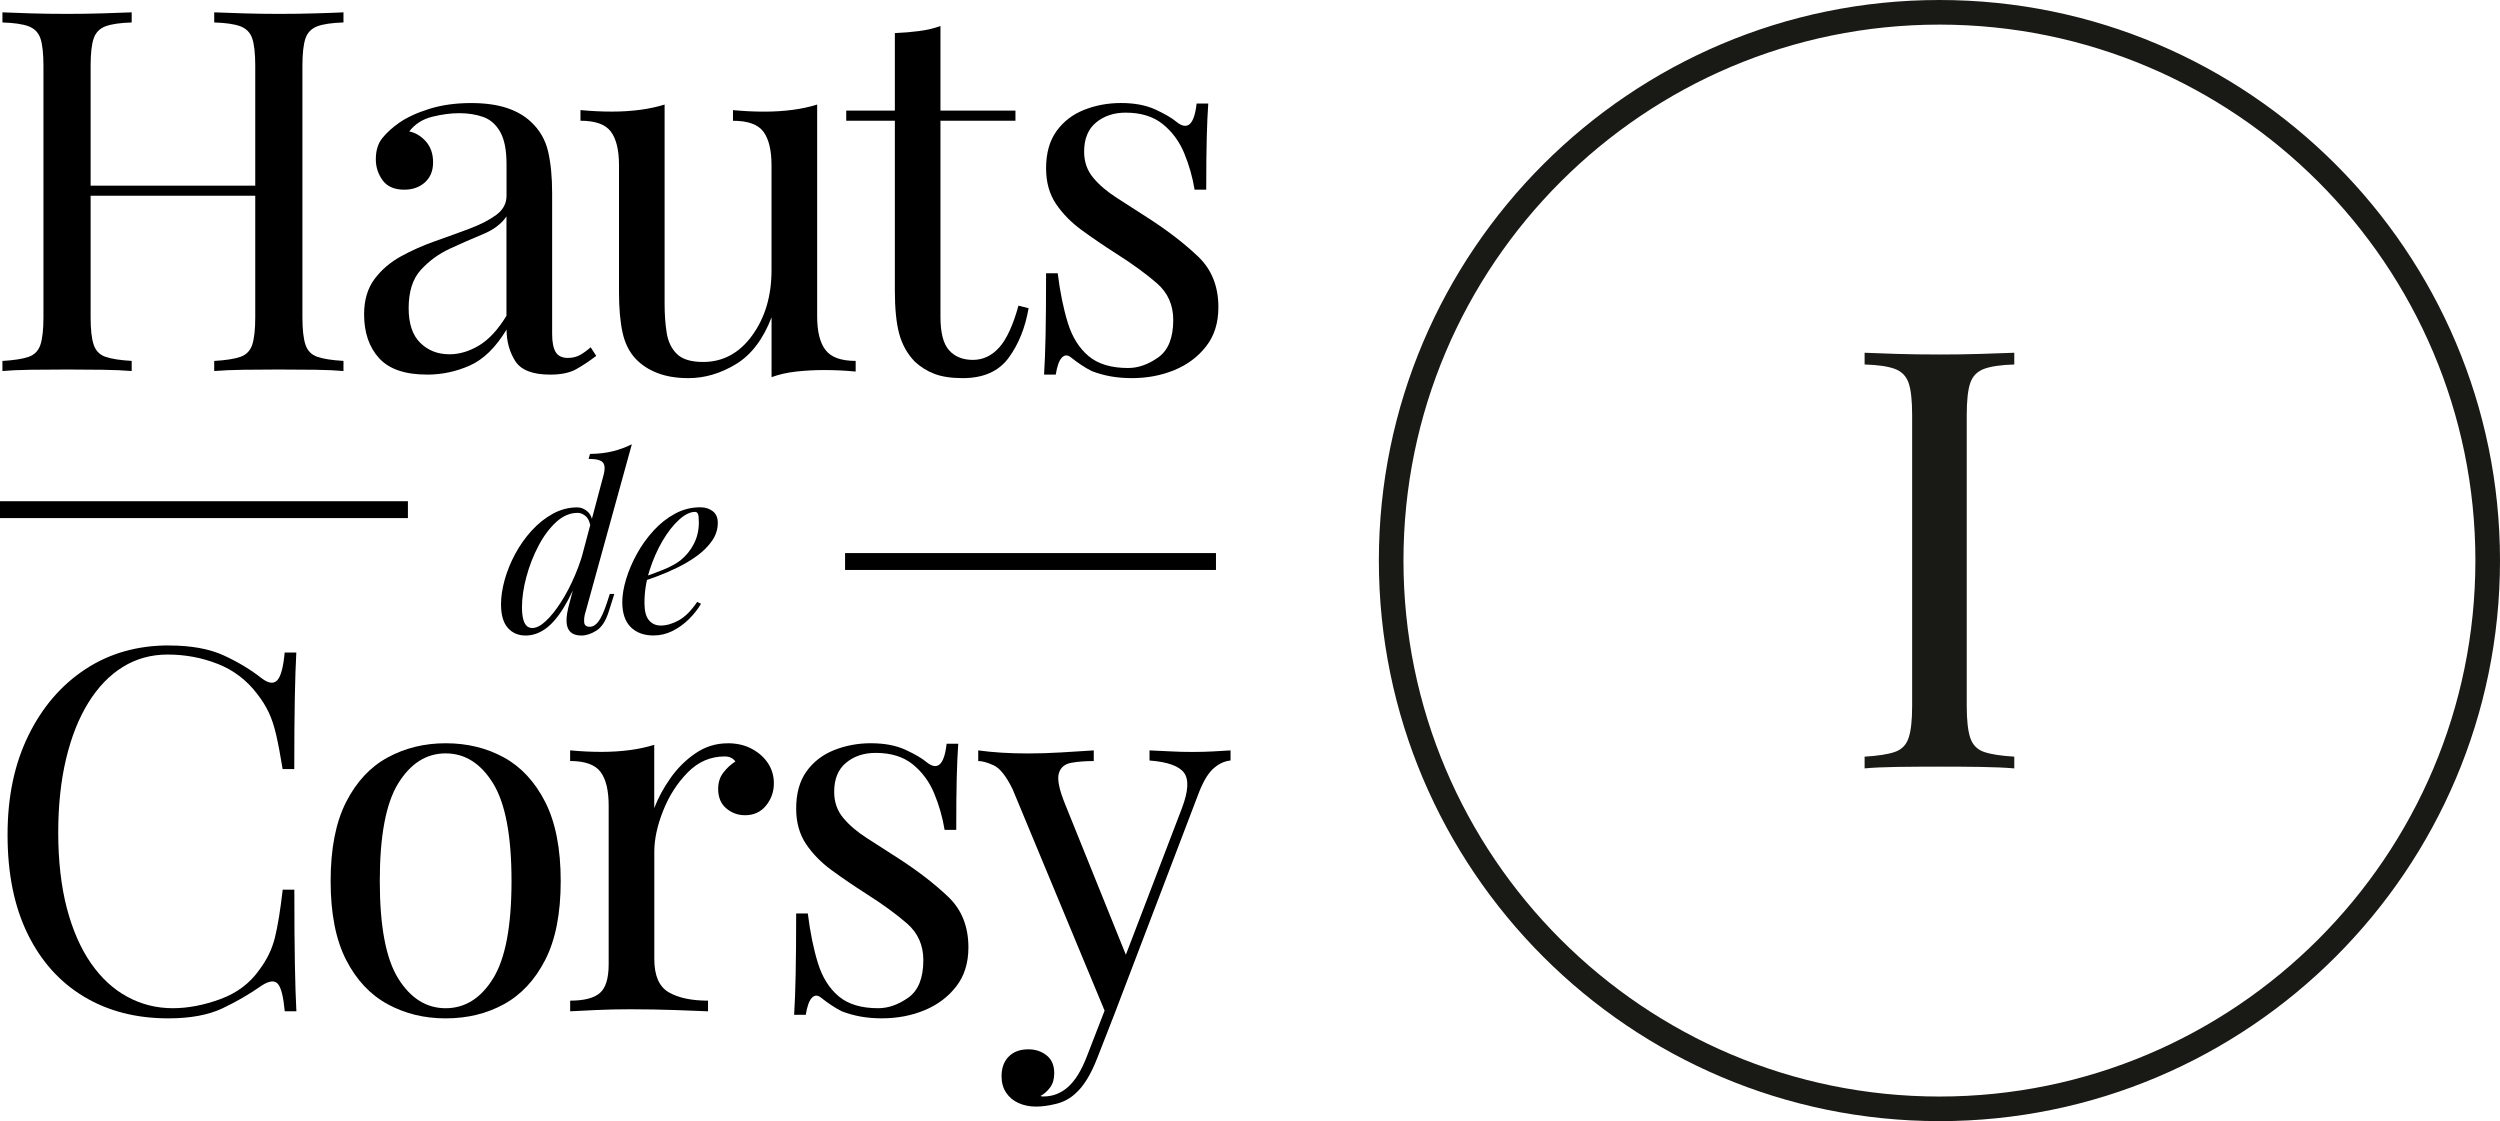
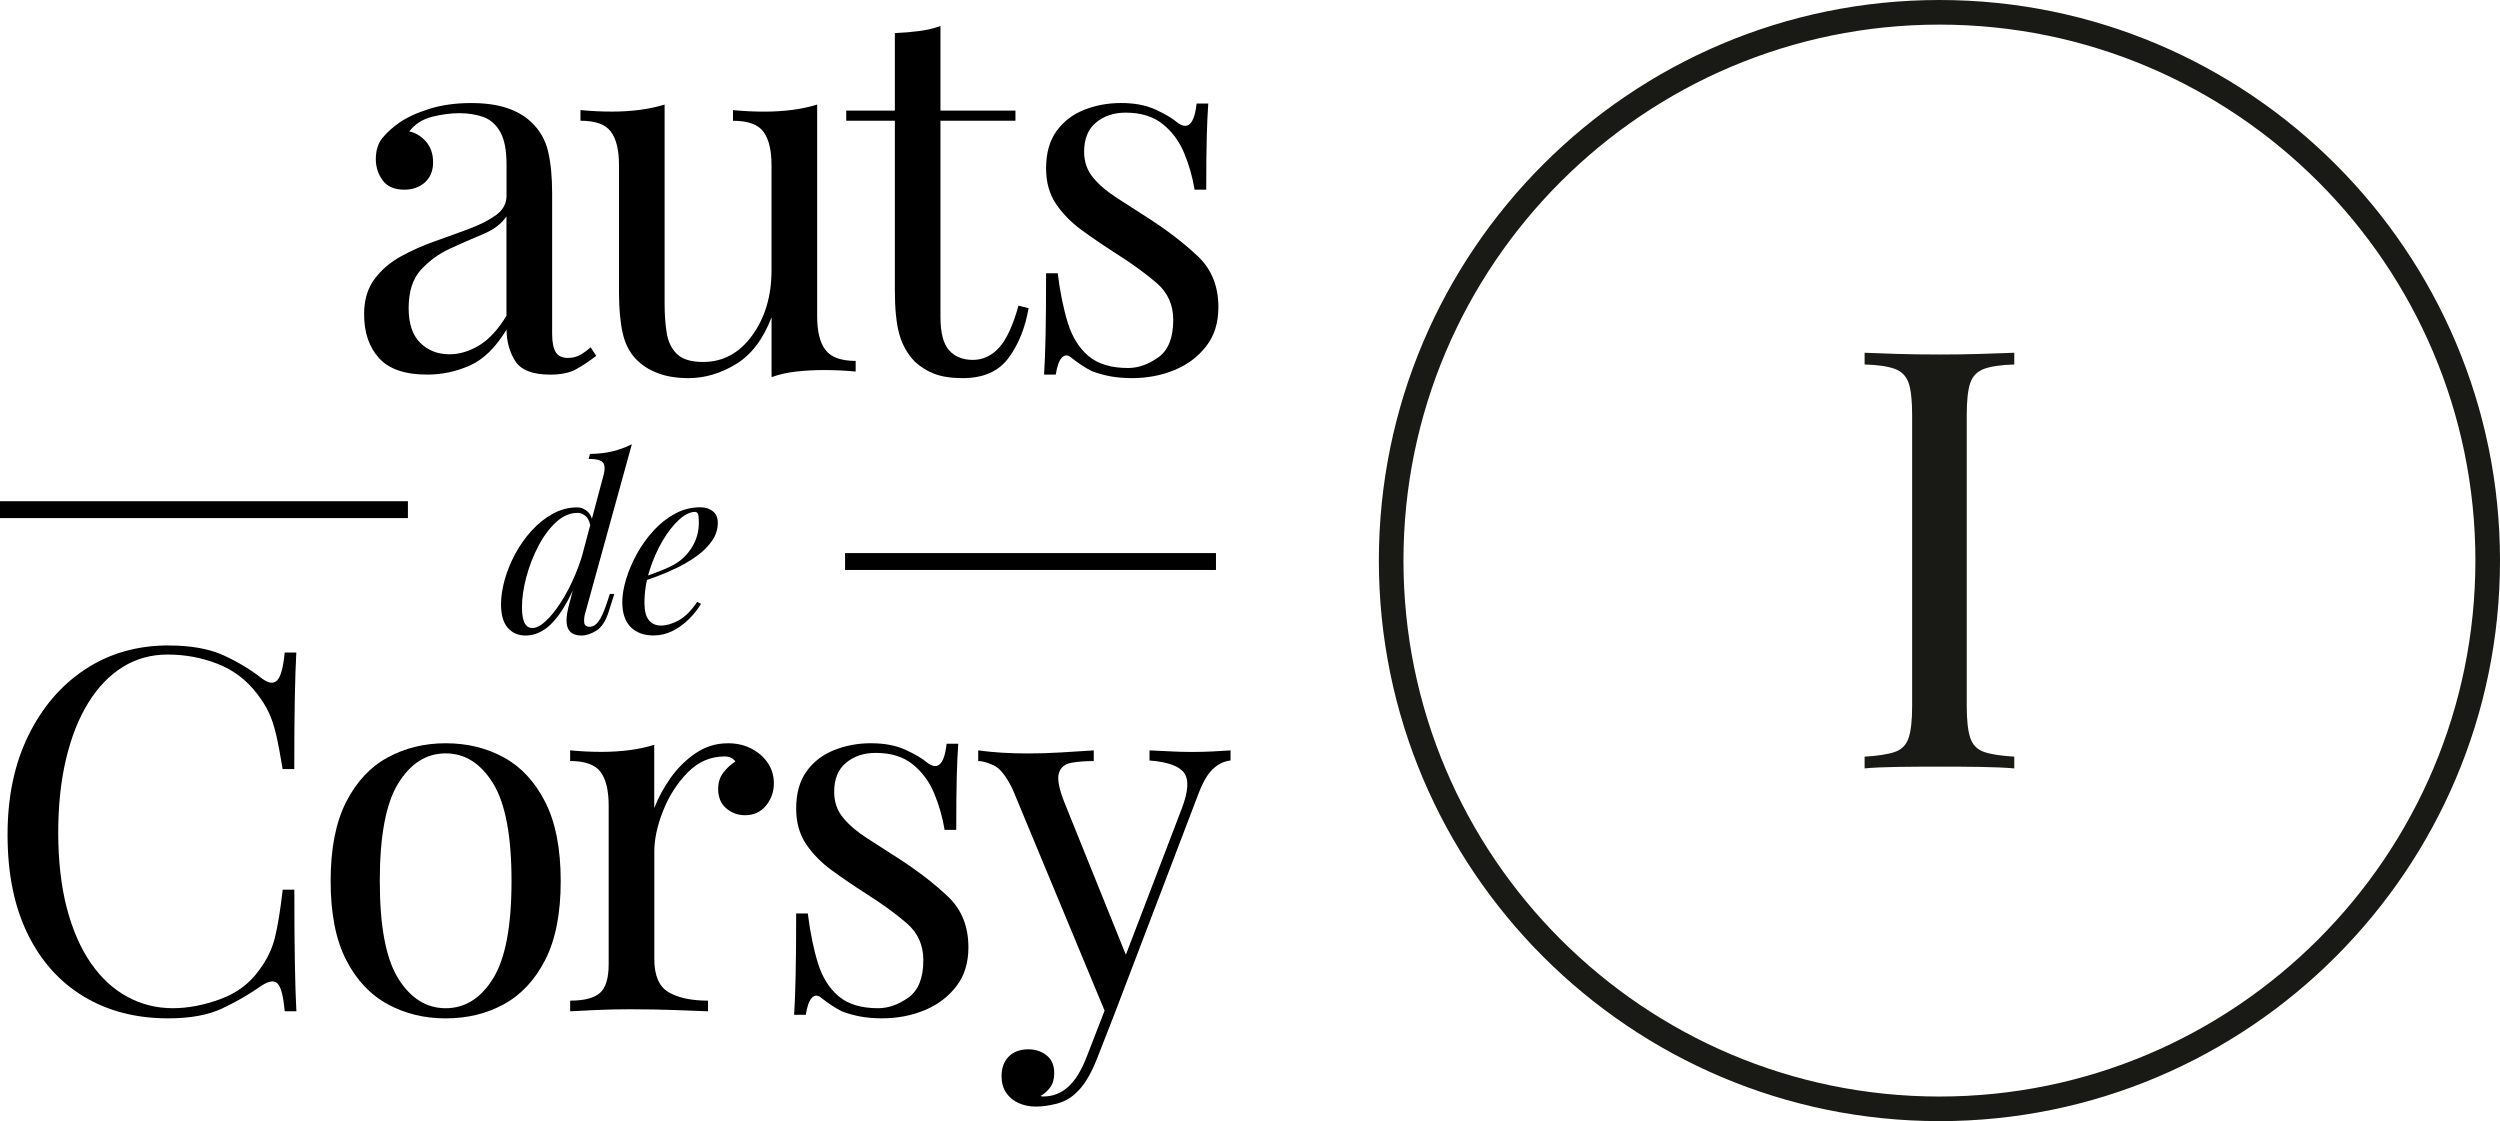
<svg xmlns="http://www.w3.org/2000/svg" id="b" viewBox="0 0 711.06 318.87">
  <g id="c">
-     <path d="m.69,105.54v-2.88c3.27-.19,5.74-.58,7.42-1.15,1.68-.58,2.81-1.73,3.39-3.46.57-1.73.86-4.32.86-7.78V18.78c0-3.55-.29-6.17-.86-7.85-.58-1.68-1.71-2.83-3.39-3.46-1.68-.62-4.16-.98-7.42-1.08v-2.88c2.02.1,4.66.19,7.93.29,3.27.1,6.77.15,10.52.15,3.36,0,6.7-.05,10.02-.15,3.31-.09,6.08-.19,8.29-.29v2.88c-3.27.1-5.74.46-7.42,1.08-1.68.63-2.81,1.78-3.39,3.46s-.87,4.3-.87,7.85v71.48c0,3.46.29,6.05.87,7.78s1.71,2.88,3.39,3.46c1.68.57,4.15.96,7.42,1.15v2.88c-2.21-.19-4.97-.31-8.29-.36-3.31-.05-6.65-.07-10.02-.07-3.75,0-7.25.02-10.52.07-3.27.05-5.91.17-7.93.36Zm20.03-49.86v-2.88h56.93v2.88H20.72Zm40.21,49.86v-2.88c3.27-.19,5.74-.58,7.42-1.15,1.68-.58,2.81-1.73,3.39-3.46.57-1.73.86-4.32.86-7.78V18.78c0-3.55-.29-6.17-.86-7.85-.58-1.68-1.71-2.83-3.39-3.46-1.68-.62-4.16-.98-7.42-1.08v-2.88c2.21.1,4.99.19,8.36.29,3.36.1,6.68.15,9.95.15,3.75,0,7.25-.05,10.52-.15,3.27-.09,5.91-.19,7.93-.29v2.88c-3.27.1-5.74.46-7.42,1.08-1.68.63-2.81,1.78-3.39,3.46s-.87,4.3-.87,7.85v71.48c0,3.46.29,6.05.87,7.78s1.71,2.88,3.39,3.46c1.68.57,4.15.96,7.42,1.15v2.88c-2.02-.19-4.66-.31-7.93-.36-3.27-.05-6.77-.07-10.52-.07-3.27,0-6.58.02-9.95.07-3.36.05-6.15.17-8.36.36Z" />
    <path d="m121.43,106.54c-6.25,0-10.79-1.56-13.62-4.68-2.83-3.12-4.25-7.28-4.25-12.46,0-4.04.98-7.37,2.95-10.02,1.97-2.64,4.49-4.8,7.57-6.49,3.07-1.68,6.32-3.12,9.73-4.32s6.65-2.38,9.73-3.53c3.08-1.15,5.6-2.45,7.57-3.89,1.97-1.44,2.96-3.27,2.96-5.47v-8.94c0-4.04-.6-7.11-1.8-9.22-1.2-2.11-2.81-3.53-4.83-4.25s-4.28-1.08-6.77-1.08-4.97.34-7.71,1.01c-2.74.67-4.93,2.07-6.56,4.18,1.82.38,3.41,1.35,4.76,2.88,1.34,1.54,2.02,3.51,2.02,5.91s-.77,4.3-2.31,5.69c-1.54,1.39-3.51,2.09-5.91,2.09-2.79,0-4.83-.89-6.13-2.66-1.29-1.78-1.94-3.77-1.94-5.98,0-2.5.62-4.52,1.87-6.05,1.25-1.54,2.83-2.98,4.75-4.33,2.21-1.53,5.07-2.86,8.58-3.96,3.51-1.1,7.47-1.66,11.89-1.66,3.94,0,7.3.46,10.09,1.37,2.78.91,5.09,2.23,6.92,3.96,2.5,2.31,4.13,5.12,4.9,8.43.77,3.31,1.15,7.28,1.15,11.89v40.06c0,2.31.34,4.01,1.01,5.12.67,1.1,1.82,1.66,3.46,1.66,1.34,0,2.52-.29,3.53-.87s1.99-1.3,2.96-2.16l1.58,2.45c-2.02,1.54-3.94,2.81-5.76,3.82-1.83,1.01-4.28,1.51-7.35,1.51-5,0-8.31-1.3-9.94-3.89-1.63-2.59-2.45-5.57-2.45-8.93-3.08,5.09-6.56,8.5-10.45,10.23s-7.95,2.59-12.18,2.59Zm6.34-5.77c2.88,0,5.71-.84,8.5-2.52,2.78-1.68,5.38-4.49,7.78-8.43v-28.25c-1.44,2.11-3.68,3.8-6.7,5.04-3.03,1.25-6.15,2.62-9.37,4.11-3.22,1.49-5.98,3.51-8.29,6.05s-3.46,6.17-3.46,10.88c0,4.42,1.1,7.71,3.31,9.87,2.21,2.16,4.95,3.24,8.21,3.24Z" />
    <path d="m232.42,29.73v60.24c0,4.33.79,7.52,2.38,9.58,1.58,2.07,4.44,3.1,8.57,3.1v3.03c-2.98-.29-5.96-.43-8.93-.43-2.79,0-5.45.15-8,.43-2.55.29-4.88.82-6.99,1.59v-17.01c-2.4,6.25-5.79,10.69-10.16,13.33-4.37,2.64-8.86,3.96-13.48,3.96-3.36,0-6.29-.48-8.79-1.44s-4.56-2.31-6.2-4.04c-1.82-1.92-3.08-4.42-3.75-7.49-.67-3.08-1.01-6.87-1.01-11.39v-36.17c0-4.32-.77-7.52-2.31-9.58-1.54-2.07-4.42-3.1-8.65-3.1v-3.03c3.08.29,6.05.43,8.94.43s5.45-.17,8-.5c2.54-.34,4.88-.84,6.99-1.51v56.64c0,2.98.19,5.72.58,8.22.38,2.5,1.34,4.52,2.88,6.05,1.54,1.54,4.03,2.31,7.49,2.31,5.67,0,10.33-2.52,13.98-7.57,3.65-5.04,5.48-11.21,5.48-18.52v-29.83c0-4.32-.77-7.52-2.31-9.58-1.54-2.07-4.42-3.1-8.65-3.1v-3.03c3.07.29,6.05.43,8.93.43s5.45-.17,8-.5c2.54-.34,4.87-.84,6.99-1.51Z" />
    <path d="m267.49,7.39v24.07h21.33v2.88h-21.33v55.77c0,4.52.81,7.69,2.45,9.51,1.63,1.83,3.89,2.74,6.77,2.74s5.38-1.18,7.49-3.53c2.11-2.35,3.94-6.32,5.48-11.89l2.88.72c-.96,5.57-2.86,10.28-5.69,14.13-2.84,3.84-7.18,5.76-13.04,5.76-3.27,0-5.96-.41-8.07-1.22-2.12-.82-3.99-1.99-5.62-3.53-2.11-2.21-3.58-4.85-4.4-7.93-.82-3.07-1.22-7.15-1.22-12.25v-48.28h-13.83v-2.88h13.83V9.41c2.4-.1,4.71-.29,6.92-.58s4.23-.77,6.05-1.44Z" />
    <path d="m318.87,29.3c3.84,0,7.11.63,9.8,1.87,2.69,1.25,4.66,2.4,5.91,3.46,3.17,2.59,5.09.86,5.77-5.19h3.31c-.19,2.69-.34,5.89-.43,9.58-.1,3.7-.15,8.67-.15,14.92h-3.31c-.58-3.55-1.56-7.01-2.95-10.37-1.4-3.36-3.44-6.13-6.13-8.29s-6.2-3.24-10.52-3.24c-3.36,0-6.17.94-8.43,2.81-2.26,1.87-3.39,4.63-3.39,8.29,0,2.88.87,5.36,2.59,7.42s3.99,3.99,6.77,5.76c2.78,1.78,5.81,3.72,9.08,5.84,5.48,3.55,10.14,7.16,13.98,10.81,3.84,3.65,5.77,8.45,5.77,14.41,0,4.42-1.15,8.12-3.46,11.09-2.31,2.98-5.31,5.24-9.01,6.77-3.7,1.54-7.76,2.31-12.18,2.31-2.12,0-4.11-.17-5.98-.5-1.87-.34-3.68-.84-5.4-1.51-.96-.48-1.95-1.06-2.96-1.73-1.01-.67-1.99-1.39-2.95-2.16-.96-.77-1.83-.74-2.59.07-.77.82-1.35,2.43-1.73,4.83h-3.32c.19-3.07.34-6.82.43-11.24.09-4.42.14-10.28.14-17.58h3.31c.67,5.38,1.63,10.09,2.88,14.12,1.25,4.04,3.22,7.18,5.91,9.44,2.69,2.26,6.44,3.38,11.24,3.38,2.88,0,5.74-1.01,8.58-3.03,2.83-2.02,4.25-5.57,4.25-10.66,0-4.23-1.54-7.69-4.61-10.38-3.08-2.69-6.97-5.52-11.67-8.5-3.46-2.21-6.7-4.42-9.73-6.63-3.03-2.21-5.48-4.71-7.35-7.49-1.87-2.79-2.81-6.15-2.81-10.09,0-4.32.99-7.85,2.96-10.59,1.97-2.74,4.59-4.75,7.85-6.05,3.27-1.3,6.77-1.95,10.52-1.95Z" />
    <path d="m151.46,178.61c1.12,0,2.39-.66,3.8-1.98,1.41-1.32,2.85-3.11,4.3-5.38,1.46-2.26,2.8-4.84,4.03-7.74,1.23-2.89,2.21-5.89,2.92-8.98l-1.01,7.26c-1.75,4.62-3.49,8.32-5.21,11.1s-3.47,4.79-5.24,6.02c-1.77,1.23-3.62,1.85-5.55,1.85-2.11,0-3.8-.73-5.08-2.19-1.28-1.46-1.92-3.69-1.92-6.69,0-2.15.35-4.47,1.04-6.96.69-2.49,1.69-4.94,2.99-7.36,1.3-2.42,2.86-4.63,4.67-6.62,1.82-2,3.82-3.6,6.02-4.81,2.2-1.21,4.53-1.82,6.99-1.82,1.03,0,2,.39,2.89,1.18.9.79,1.39,1.96,1.48,3.53l-.54,1.35c-.18-1.61-.63-2.77-1.35-3.46-.72-.69-1.52-1.04-2.42-1.04-2.15,0-4.18.87-6.09,2.62-1.9,1.75-3.59,4.01-5.04,6.79-1.46,2.78-2.6,5.72-3.43,8.81-.83,3.09-1.25,5.99-1.25,8.68,0,1.97.25,3.44.74,4.41.49.96,1.23,1.44,2.22,1.44Zm15.06-4.51c-.31,1.03-.44,1.98-.37,2.86.07.87.59,1.31,1.58,1.31.9,0,1.73-.5,2.49-1.51s1.57-2.79,2.42-5.35l.81-2.49h1.28l-1.55,4.91c-.85,2.74-2.03,4.57-3.53,5.52-1.5.94-2.92,1.41-4.27,1.41-2.69,0-4.1-1.28-4.24-3.84-.04-.72.01-1.55.17-2.49.16-.94.39-1.97.71-3.09l9.69-36.39c.4-1.52.34-2.65-.2-3.36-.54-.72-1.91-1.07-4.1-1.07l.4-1.41c2.47-.04,4.64-.3,6.52-.77s3.68-1.13,5.38-1.98l-13.18,47.75Z" />
    <path d="m181.82,164.56c2.51-.85,4.79-1.69,6.83-2.52,2.04-.83,3.67-1.72,4.88-2.66,1.61-1.3,2.89-2.87,3.83-4.71.94-1.84,1.41-3.86,1.41-6.05,0-1.3-.09-2.13-.27-2.49-.18-.36-.45-.54-.81-.54-1.39,0-2.92.75-4.57,2.25s-3.23,3.52-4.71,6.05c-1.48,2.53-2.7,5.32-3.67,8.37s-1.44,6.12-1.44,9.21c0,2.29.42,3.93,1.28,4.94.85,1.01,1.97,1.51,3.36,1.51,1.61,0,3.32-.49,5.11-1.48,1.79-.99,3.54-2.73,5.25-5.25l1.08.54c-.85,1.48-1.98,2.91-3.36,4.3-1.39,1.39-2.95,2.52-4.67,3.4-1.73.87-3.55,1.31-5.48,1.31-2.74,0-4.9-.8-6.49-2.39-1.59-1.59-2.39-3.96-2.39-7.1,0-1.93.36-4.09,1.08-6.49.72-2.4,1.74-4.8,3.06-7.2,1.32-2.4,2.9-4.61,4.74-6.62,1.84-2.02,3.88-3.63,6.12-4.84,2.24-1.21,4.64-1.82,7.2-1.82,1.39,0,2.57.37,3.53,1.11.96.74,1.44,1.85,1.44,3.33,0,1.79-.53,3.46-1.58,5.01-1.06,1.55-2.45,2.96-4.17,4.24-1.73,1.28-3.6,2.41-5.62,3.4-2.02.99-3.99,1.84-5.92,2.56-1.93.72-3.63,1.3-5.11,1.75l.07-1.14Z" />
    <rect x="240.36" y="157.31" width="105.49" height="4.8" />
    <rect y="142.56" width="116.02" height="4.8" />
    <path d="m47.96,183.59c6.34,0,11.55.94,15.64,2.81,4.08,1.87,7.71,4.06,10.88,6.56,1.92,1.44,3.39,1.61,4.4.5,1.01-1.1,1.71-3.72,2.09-7.86h3.31c-.19,3.56-.34,7.88-.43,12.97-.1,5.09-.15,11.82-.15,20.18h-3.31c-.67-4.13-1.3-7.42-1.87-9.87-.57-2.45-1.27-4.54-2.09-6.27-.82-1.73-1.9-3.46-3.24-5.19-2.98-3.94-6.73-6.8-11.24-8.58-4.52-1.78-9.27-2.67-14.27-2.67-4.71,0-8.96,1.18-12.75,3.53-3.8,2.35-7.06,5.74-9.8,10.16-2.74,4.42-4.85,9.75-6.34,16-1.49,6.25-2.23,13.26-2.23,21.04s.82,15.2,2.45,21.4c1.63,6.2,3.91,11.41,6.84,15.64,2.93,4.23,6.39,7.42,10.38,9.58,3.99,2.16,8.28,3.24,12.9,3.24,4.32,0,8.84-.86,13.55-2.59,4.71-1.73,8.41-4.51,11.1-8.36,2.11-2.79,3.58-5.81,4.4-9.08.81-3.27,1.56-7.83,2.23-13.69h3.31c0,8.74.05,15.78.15,21.11.09,5.33.24,9.83.43,13.48h-3.31c-.38-4.13-1.03-6.72-1.95-7.78-.91-1.06-2.43-.91-4.54.43-3.56,2.5-7.33,4.68-11.31,6.56-3.99,1.87-9.1,2.81-15.35,2.81-9.13,0-17.13-2.06-24-6.2-6.87-4.13-12.2-10.09-16-17.87-3.8-7.78-5.69-17.15-5.69-28.1s1.97-20.18,5.91-28.25c3.94-8.07,9.34-14.36,16.21-18.88,6.87-4.52,14.77-6.77,23.71-6.77Z" />
    <path d="m126.76,211.4c6.15,0,11.67,1.35,16.57,4.04s8.81,6.92,11.75,12.68c2.93,5.77,4.4,13.26,4.4,22.48s-1.47,16.69-4.4,22.41c-2.93,5.72-6.85,9.92-11.75,12.61s-10.42,4.03-16.57,4.03-11.55-1.35-16.5-4.03c-4.95-2.69-8.89-6.89-11.82-12.61-2.93-5.72-4.4-13.19-4.4-22.41s1.46-16.72,4.4-22.48c2.93-5.76,6.87-9.99,11.82-12.68,4.95-2.69,10.45-4.04,16.5-4.04Zm0,2.88c-5.48,0-9.97,2.84-13.48,8.5-3.51,5.67-5.26,14.94-5.26,27.81s1.75,22.12,5.26,27.74c3.51,5.62,8,8.43,13.48,8.43s9.97-2.81,13.47-8.43,5.26-14.87,5.26-27.74-1.75-22.14-5.26-27.81c-3.51-5.67-8-8.5-13.47-8.5Z" />
    <path d="m207,211.4c2.59,0,4.87.53,6.84,1.59,1.97,1.06,3.51,2.43,4.61,4.11,1.1,1.68,1.66,3.58,1.66,5.69,0,2.4-.75,4.52-2.23,6.34-1.49,1.83-3.49,2.74-5.98,2.74-2.02,0-3.8-.65-5.33-1.95-1.54-1.3-2.31-3.15-2.31-5.55,0-1.82.51-3.39,1.52-4.68s2.14-2.33,3.38-3.1c-.67-.96-1.68-1.44-3.03-1.44-4.03,0-7.54,1.51-10.52,4.54-2.98,3.03-5.31,6.65-6.99,10.88-1.68,4.23-2.52,8.12-2.52,11.67v30.55c0,4.71,1.37,7.85,4.11,9.44s6.46,2.38,11.17,2.38v3.03c-2.21-.09-5.33-.22-9.37-.36-4.03-.14-8.31-.22-12.83-.22-3.27,0-6.51.07-9.73.22-3.22.15-5.65.27-7.28.36v-3.03c3.94,0,6.75-.72,8.43-2.16,1.68-1.44,2.52-4.18,2.52-8.21v-45.11c0-4.32-.77-7.52-2.31-9.58s-4.42-3.1-8.65-3.1v-3.03c3.07.29,6.05.43,8.93.43s5.45-.17,8-.5c2.54-.34,4.88-.84,6.99-1.51v18.01c1.06-2.79,2.57-5.6,4.54-8.43,1.97-2.83,4.35-5.21,7.14-7.13,2.78-1.92,5.86-2.88,9.22-2.88Z" />
    <path d="m247.77,211.4c3.84,0,7.11.63,9.8,1.87,2.69,1.25,4.66,2.4,5.91,3.46,3.17,2.59,5.09.86,5.76-5.19h3.31c-.19,2.69-.34,5.89-.43,9.58-.1,3.7-.14,8.67-.14,14.92h-3.31c-.58-3.55-1.56-7.01-2.96-10.37-1.39-3.36-3.44-6.12-6.12-8.29-2.69-2.16-6.2-3.24-10.52-3.24-3.37,0-6.18.94-8.43,2.81-2.26,1.87-3.38,4.63-3.38,8.28,0,2.88.86,5.36,2.59,7.42,1.73,2.07,3.99,3.99,6.77,5.76,2.79,1.78,5.81,3.72,9.08,5.84,5.48,3.55,10.14,7.16,13.98,10.81,3.84,3.65,5.76,8.45,5.76,14.41,0,4.42-1.15,8.12-3.46,11.09-2.31,2.98-5.31,5.24-9.01,6.77-3.7,1.54-7.76,2.31-12.18,2.31-2.11,0-4.11-.17-5.98-.5-1.87-.34-3.67-.84-5.4-1.51-.96-.48-1.94-1.06-2.95-1.73-1.01-.67-2-1.39-2.96-2.16-.96-.77-1.82-.74-2.59.07s-1.35,2.43-1.73,4.83h-3.31c.19-3.07.34-6.82.43-11.24s.15-10.28.15-17.58h3.31c.67,5.38,1.63,10.09,2.88,14.12,1.25,4.04,3.22,7.18,5.91,9.44,2.69,2.26,6.43,3.38,11.24,3.38,2.88,0,5.74-1.01,8.58-3.03,2.83-2.02,4.25-5.57,4.25-10.66,0-4.23-1.54-7.69-4.61-10.38-3.08-2.69-6.97-5.52-11.67-8.5-3.46-2.21-6.7-4.42-9.73-6.63s-5.48-4.71-7.35-7.49c-1.87-2.79-2.81-6.15-2.81-10.09,0-4.32.98-7.85,2.95-10.59,1.97-2.74,4.59-4.75,7.86-6.05,3.27-1.3,6.77-1.95,10.52-1.95Z" />
    <path d="m350,213.42v2.88c-1.83.19-3.51,1.01-5.05,2.45-1.54,1.44-2.98,3.99-4.32,7.64l-23.63,61.97h-2.45l-26.52-63.84c-1.82-3.75-3.63-6.03-5.4-6.84s-3.24-1.22-4.4-1.22v-3.03c2.11.29,4.33.5,6.63.65,2.31.14,4.8.22,7.49.22,2.98,0,6.12-.09,9.44-.29,3.31-.19,6.41-.38,9.3-.58v3.03c-2.4,0-4.54.17-6.41.5-1.87.34-3.05,1.35-3.53,3.03-.48,1.68.1,4.54,1.73,8.58l17.73,43.95-.87.29,16.43-42.95c1.82-4.8,2.02-8.17.58-10.09-1.44-1.92-4.71-3.08-9.8-3.46v-2.88c2.5.1,4.59.19,6.27.29,1.68.1,3.62.15,5.84.15s4.2-.05,5.98-.15c1.78-.09,3.43-.19,4.97-.29Zm-33,74.94l-4.9,12.54c-1.83,4.71-3.89,8.07-6.2,10.09-1.54,1.44-3.36,2.43-5.48,2.96-2.11.53-4.03.79-5.76.79-1.83,0-3.48-.34-4.97-1.01-1.49-.67-2.67-1.66-3.53-2.96-.87-1.3-1.3-2.86-1.3-4.68,0-2.31.67-4.16,2.02-5.55,1.34-1.39,3.22-2.09,5.62-2.09,2.02,0,3.75.58,5.19,1.73,1.44,1.15,2.16,2.83,2.16,5.05,0,1.63-.38,2.98-1.15,4.03-.77,1.06-1.68,1.87-2.74,2.45.19.1.36.15.5.15h.36c2.59,0,4.9-.89,6.92-2.67,2.02-1.78,3.8-4.63,5.33-8.57l5.19-13.4,2.74,1.15Z" />
    <path d="m551.62,318.87c-87.91,0-159.44-71.52-159.44-159.44S463.71,0,551.62,0s159.44,71.52,159.44,159.44-71.52,159.44-159.44,159.44Zm0-311.87c-84.05,0-152.44,68.38-152.44,152.44s68.38,152.44,152.44,152.44,152.44-68.38,152.44-152.44S635.68,7,551.62,7Z" fill="#191915" />
    <path d="m572.91,100.33v3.34c-3.79.11-6.65.53-8.6,1.25-1.95.73-3.26,2.06-3.92,4.01-.67,1.95-1,4.98-1,9.1v82.81c0,4.01.33,7.01,1,9.02.67,2,1.97,3.34,3.92,4.01,1.95.67,4.81,1.11,8.6,1.34v3.34c-2.56-.22-5.76-.36-9.6-.42-3.84-.06-7.71-.08-11.6-.08-4.34,0-8.41.03-12.19.08-3.79.06-6.85.2-9.18.42v-3.34c3.78-.22,6.65-.67,8.6-1.34,1.95-.67,3.26-2,3.92-4.01.67-2,1-5.01,1-9.02v-82.81c0-4.12-.33-7.15-1-9.1-.67-1.95-1.98-3.28-3.92-4.01-1.95-.72-4.82-1.14-8.6-1.25v-3.34c2.34.11,5.4.22,9.18.33,3.78.11,7.85.17,12.19.17,3.9,0,7.76-.05,11.6-.17,3.84-.11,7.04-.22,9.6-.33Z" fill="#191915" />
  </g>
</svg>